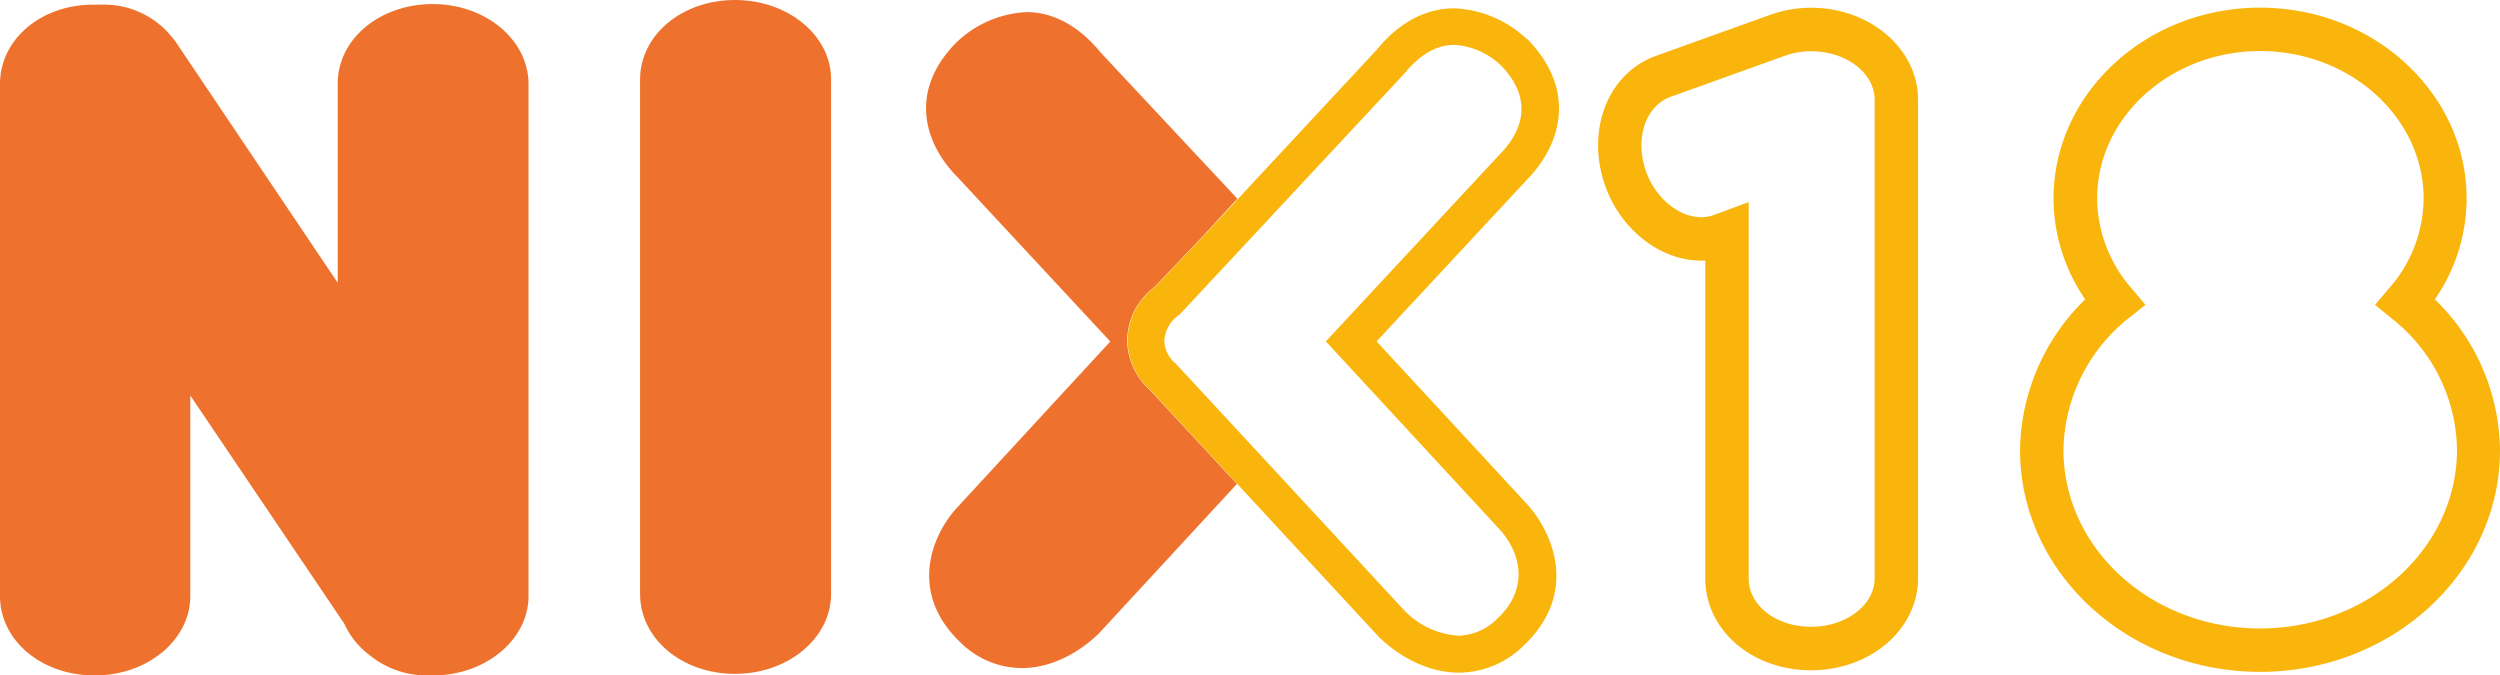
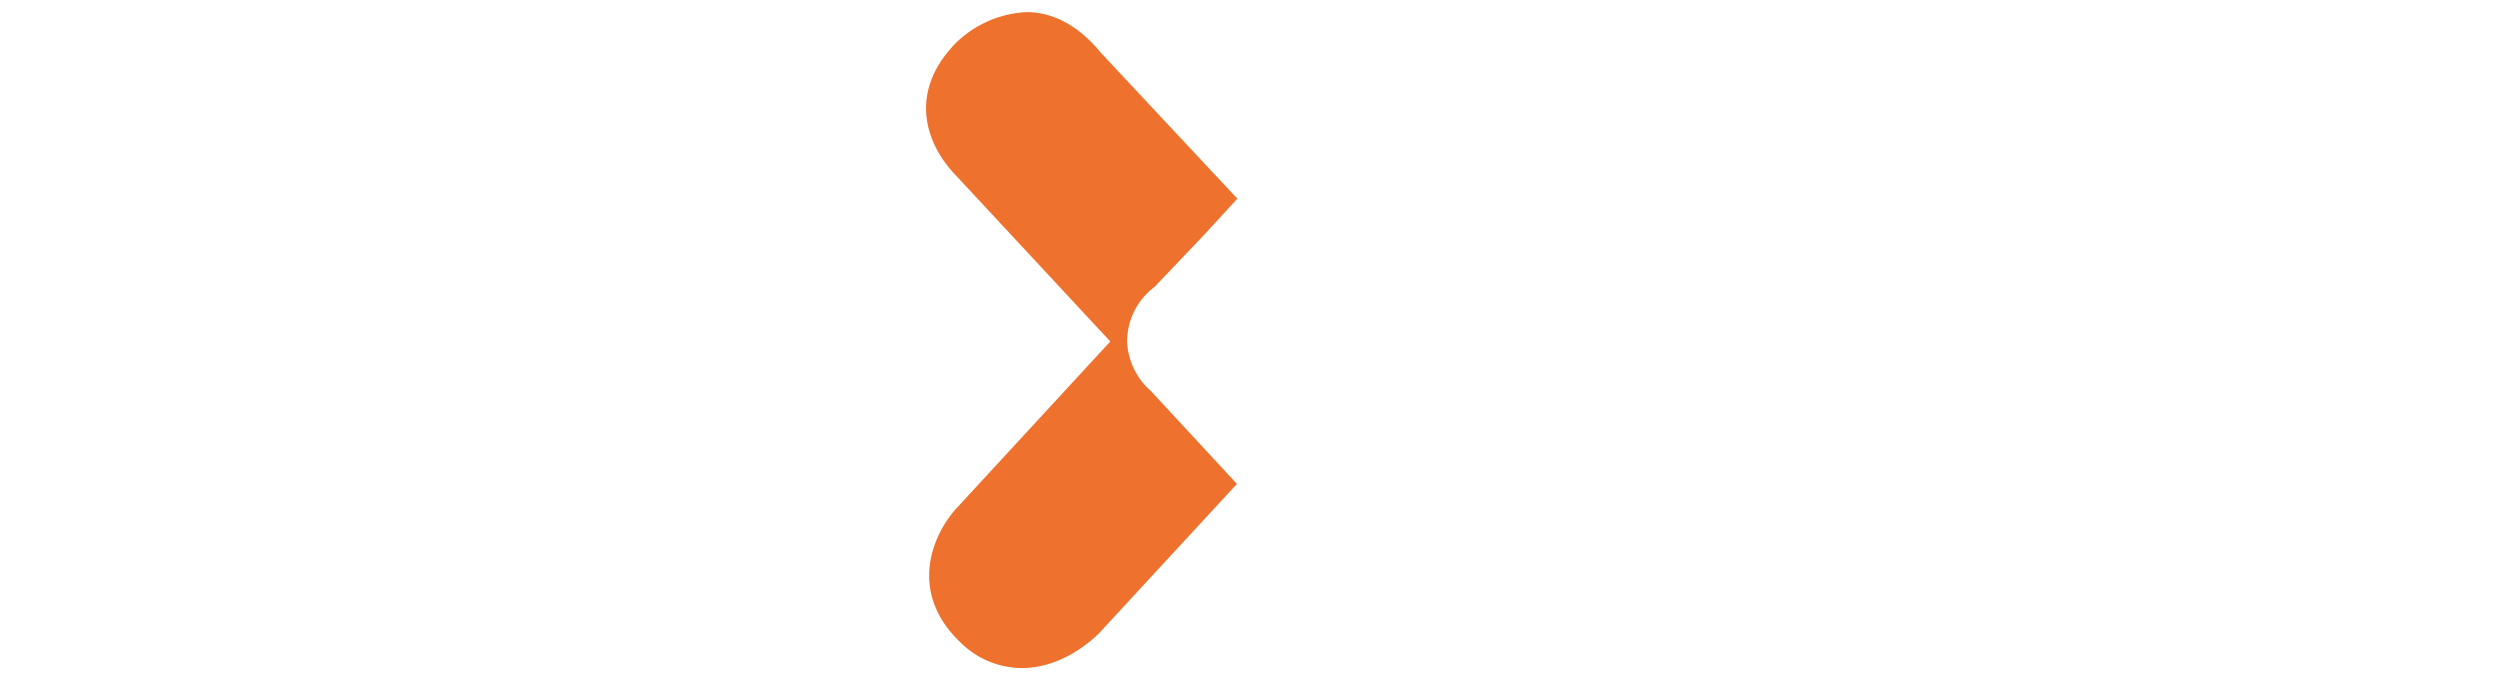
<svg xmlns="http://www.w3.org/2000/svg" id="Laag_1" data-name="Laag 1" viewBox="0 0 251.69 67.97">
  <defs>
    <style>.cls-1{fill:#ee722d;}.cls-2{fill:#fab50d;}</style>
  </defs>
-   <path class="cls-1" d="M74,0c-5.36,0-9.56,3.53-9.56,8V59.79c0,4.51,4.2,8.05,9.56,8.05s9.67-3.61,9.67-8.05V8C83.7,3.61,79.36,0,74,0Z" />
-   <path class="cls-1" d="M43.57.41C38.23.41,34,3.93,34,8.41V28.47L17.72,4.26l-.1-.14-.29-.36A8.76,8.76,0,0,0,10.16.47H9.53C4.18.41,0,3.93,0,8.47V60c0,4.49,4.18,8,9.53,8s9.63-3.59,9.63-8V39.82l15.52,23a8,8,0,0,0,2.47,3.09A9.11,9.11,0,0,0,43.05,68h.52c5.31,0,9.64-3.59,9.64-8V8.47C53.21,4,48.88.41,43.57.41Z" />
-   <path class="cls-2" d="M182.34.78a12.45,12.45,0,0,0-4.31.78L166.75,5.61c-4.88,1.74-7.13,7.5-5.13,13.14,1.58,4.41,5.55,7.49,9.65,7.49h.41v32c0,5.18,4.68,9.24,10.66,9.24s10.76-4.15,10.76-9.24V10C193.09,4.93,188.27.78,182.34.78Zm0,62.32c-3.53,0-6.29-2.14-6.29-4.87V20.35l-3.58,1.32a3.66,3.66,0,0,1-1.18.2c-2.27,0-4.61-1.93-5.56-4.57-1.18-3.33-.08-6.65,2.49-7.56l11.32-4.07a7.89,7.89,0,0,1,2.8-.51c3.52,0,6.39,2.19,6.39,4.88v48.2C188.72,60.91,185.86,63.1,182.34,63.1Z" />
-   <path class="cls-2" d="M245.13,30.14A17.92,17.92,0,0,0,248.33,20c0-10.6-9.33-19.23-20.8-19.23S206.74,9.41,206.74,20a18,18,0,0,0,3.19,10.14,21.53,21.53,0,0,0-6.56,15.18c0,12.31,10.84,22.32,24.16,22.32s24.16-10,24.16-22.32A21.45,21.45,0,0,0,245.13,30.14Zm-17.6,33.13c-10.91,0-19.79-8-19.79-18a17.32,17.32,0,0,1,6.54-13.22L216,30.69,214.57,29a13.93,13.93,0,0,1-3.44-9c0-8.19,7.37-14.86,16.42-14.86S244,11.82,244,20a13.77,13.77,0,0,1-3.46,9l-1.43,1.69,1.71,1.4a17.08,17.08,0,0,1,6.54,13.22C247.33,55.22,238.45,63.27,227.53,63.27Z" />
  <path class="cls-1" d="M115.85,39.35a7,7,0,0,1-2.37-4.82,6.83,6.83,0,0,1,2.74-5.63l5-5.25L124.57,20,110.83,5.31c-2.19-2.68-4.78-4.09-7.48-4.09a10.92,10.92,0,0,0-7.13,3.12c-4.81,4.93-3.09,10.16.1,13.41l15.46,16.63L96.24,51.23c-2.36,2.63-4.89,8.44.55,13.54a8.85,8.85,0,0,0,6.08,2.49c4.13,0,7.22-2.94,7.81-3.54l13.85-15Z" />
-   <path class="cls-2" d="M153.77,3.94h-.05a11.29,11.29,0,0,0-7.31-3.1c-2.88,0-5.57,1.43-7.79,4.15L121.26,23.65l-5,5.25a6.83,6.83,0,0,0-2.74,5.63,6.91,6.91,0,0,0,2.37,4.82l22.89,24.73c.6.61,3.79,3.64,8.11,3.64a9.33,9.33,0,0,0,6.42-2.64c5.7-5.33,3-11.42.54-14.2L138.59,34.37l15.12-16.26C157.08,14.69,158.87,9.17,153.77,3.94ZM133.48,34.37l17.56,19c2,2.27,3,5.81-.31,8.93A5.71,5.71,0,0,1,146.85,64a8.31,8.31,0,0,1-5.4-2.47l-23-24.84-.08-.08a3.15,3.15,0,0,1-1.15-2.21,3.36,3.36,0,0,1,1.54-2.73L141.42,7.37h0c1.55-1.89,3.22-2.85,5-2.85a7.39,7.39,0,0,1,4.73,2.11c2.75,2.84,2.7,6-.17,8.92Z" />
</svg>